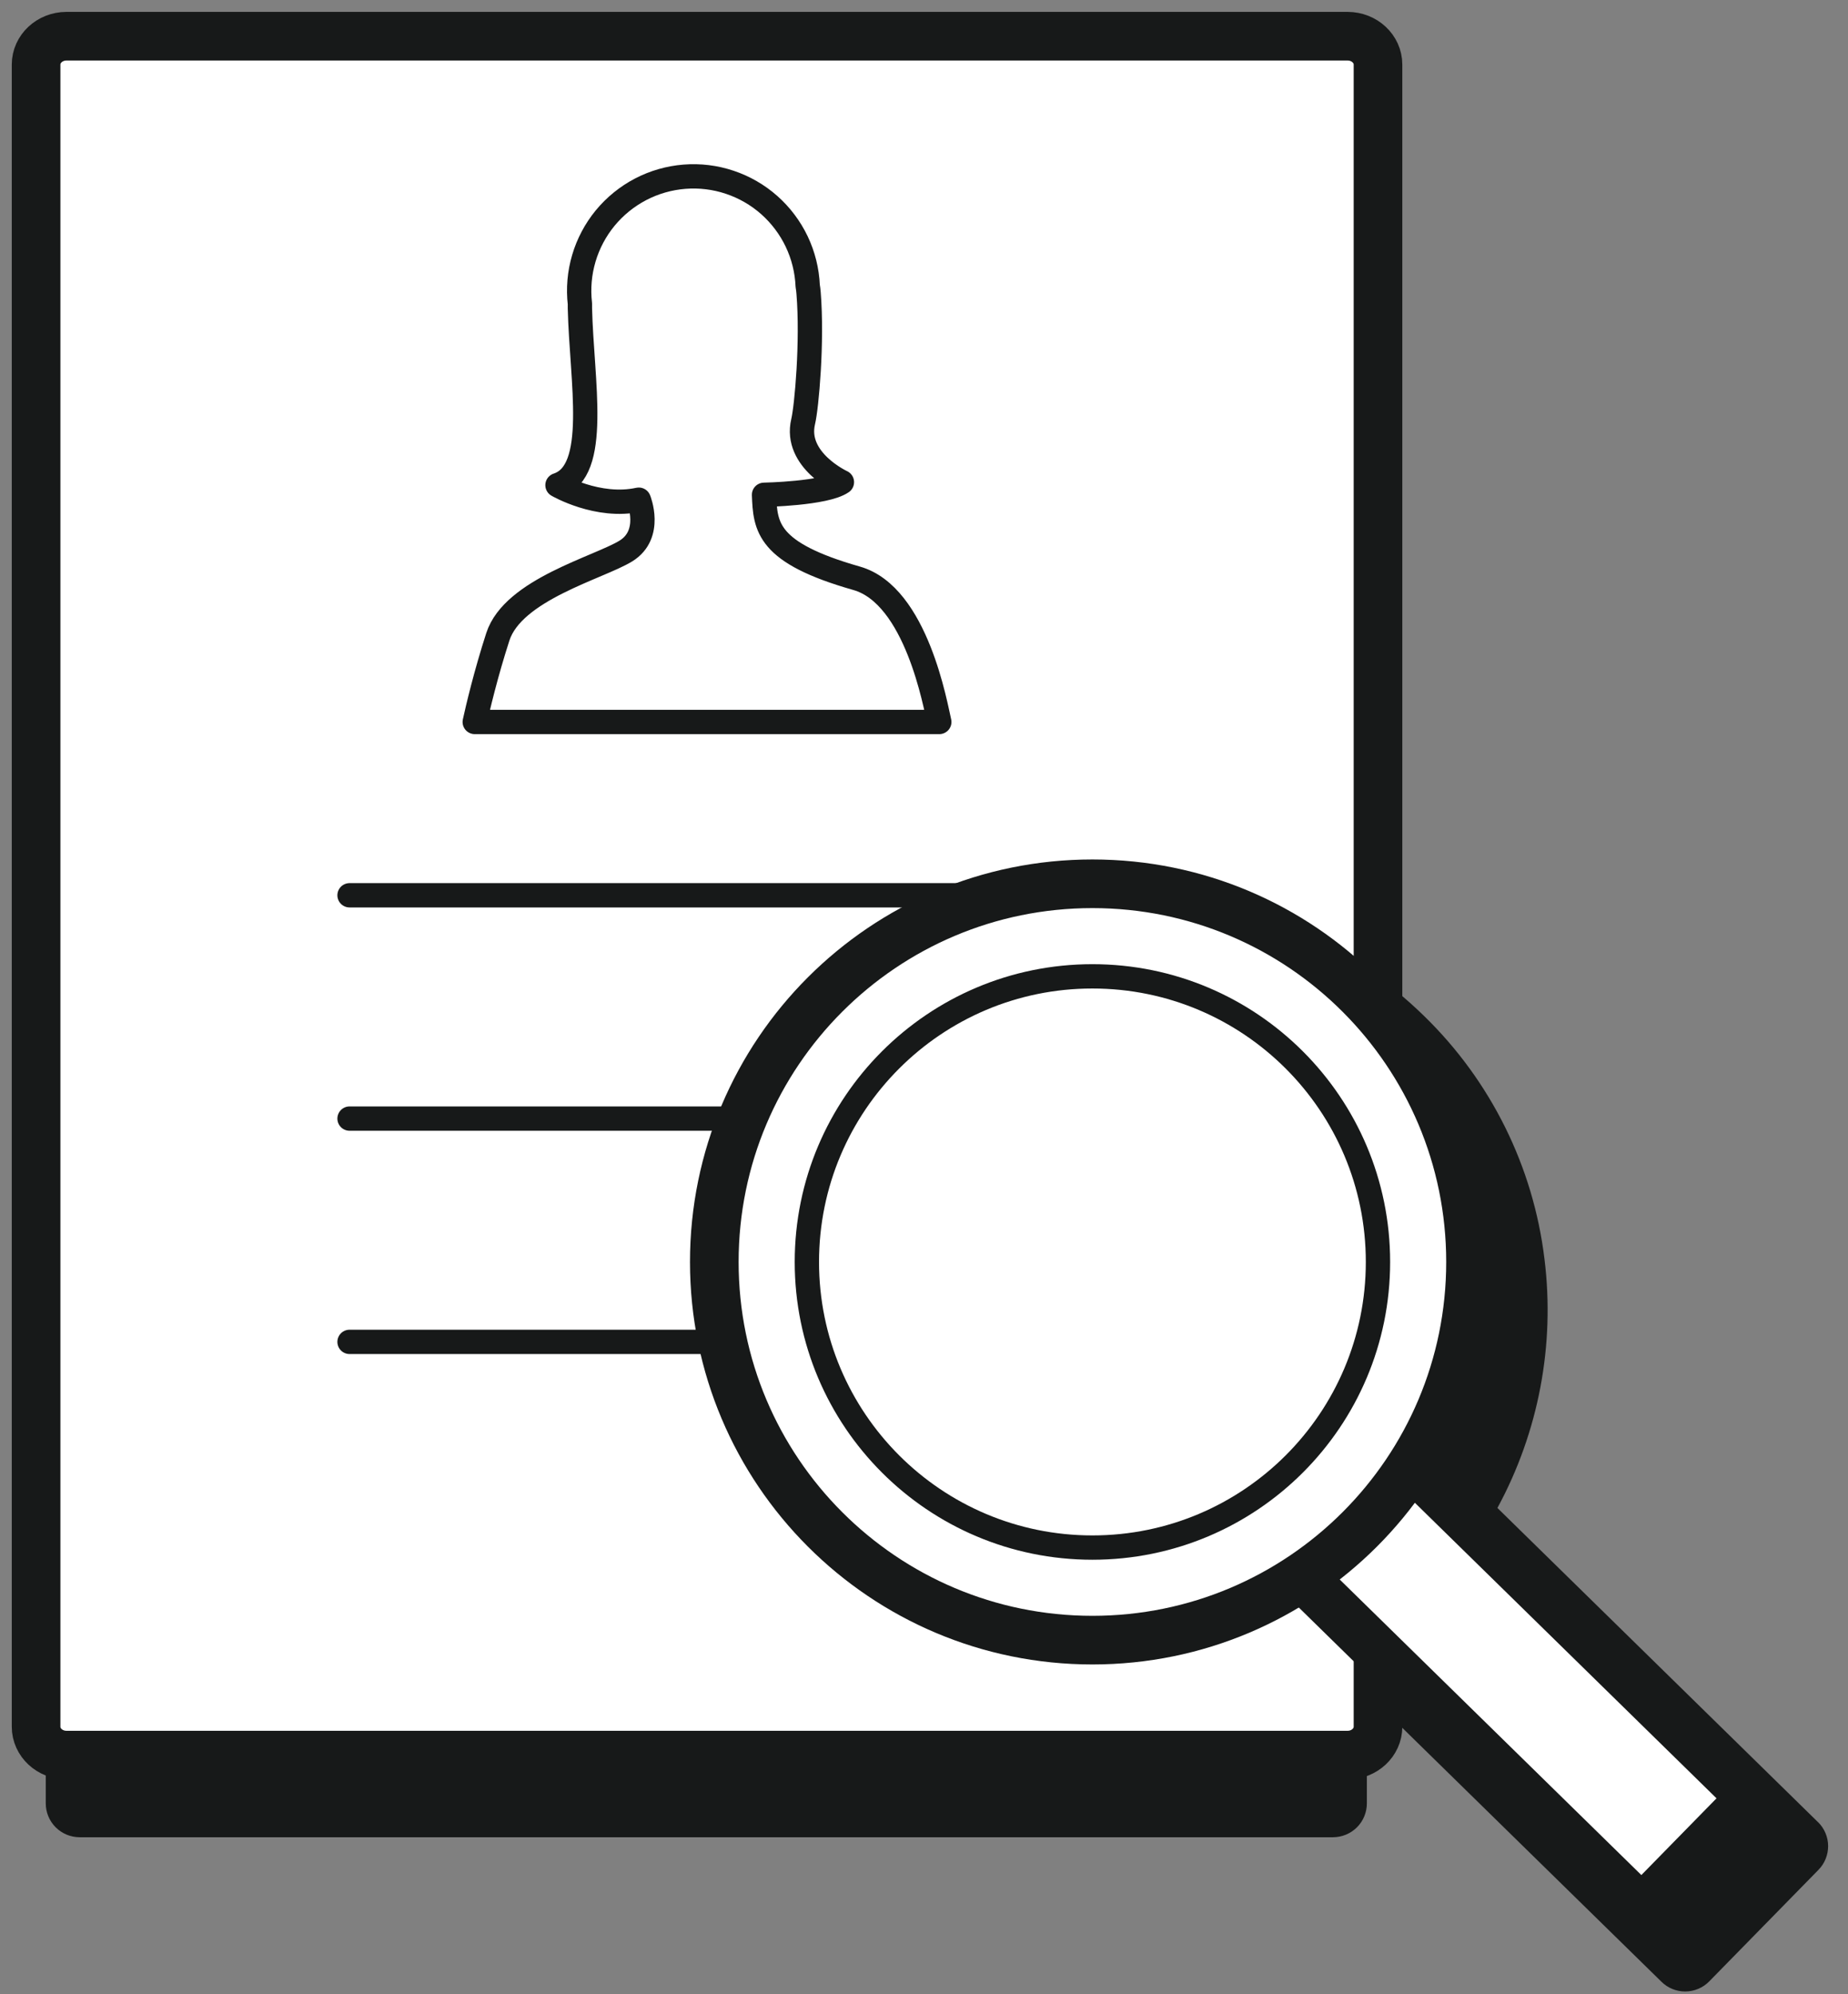
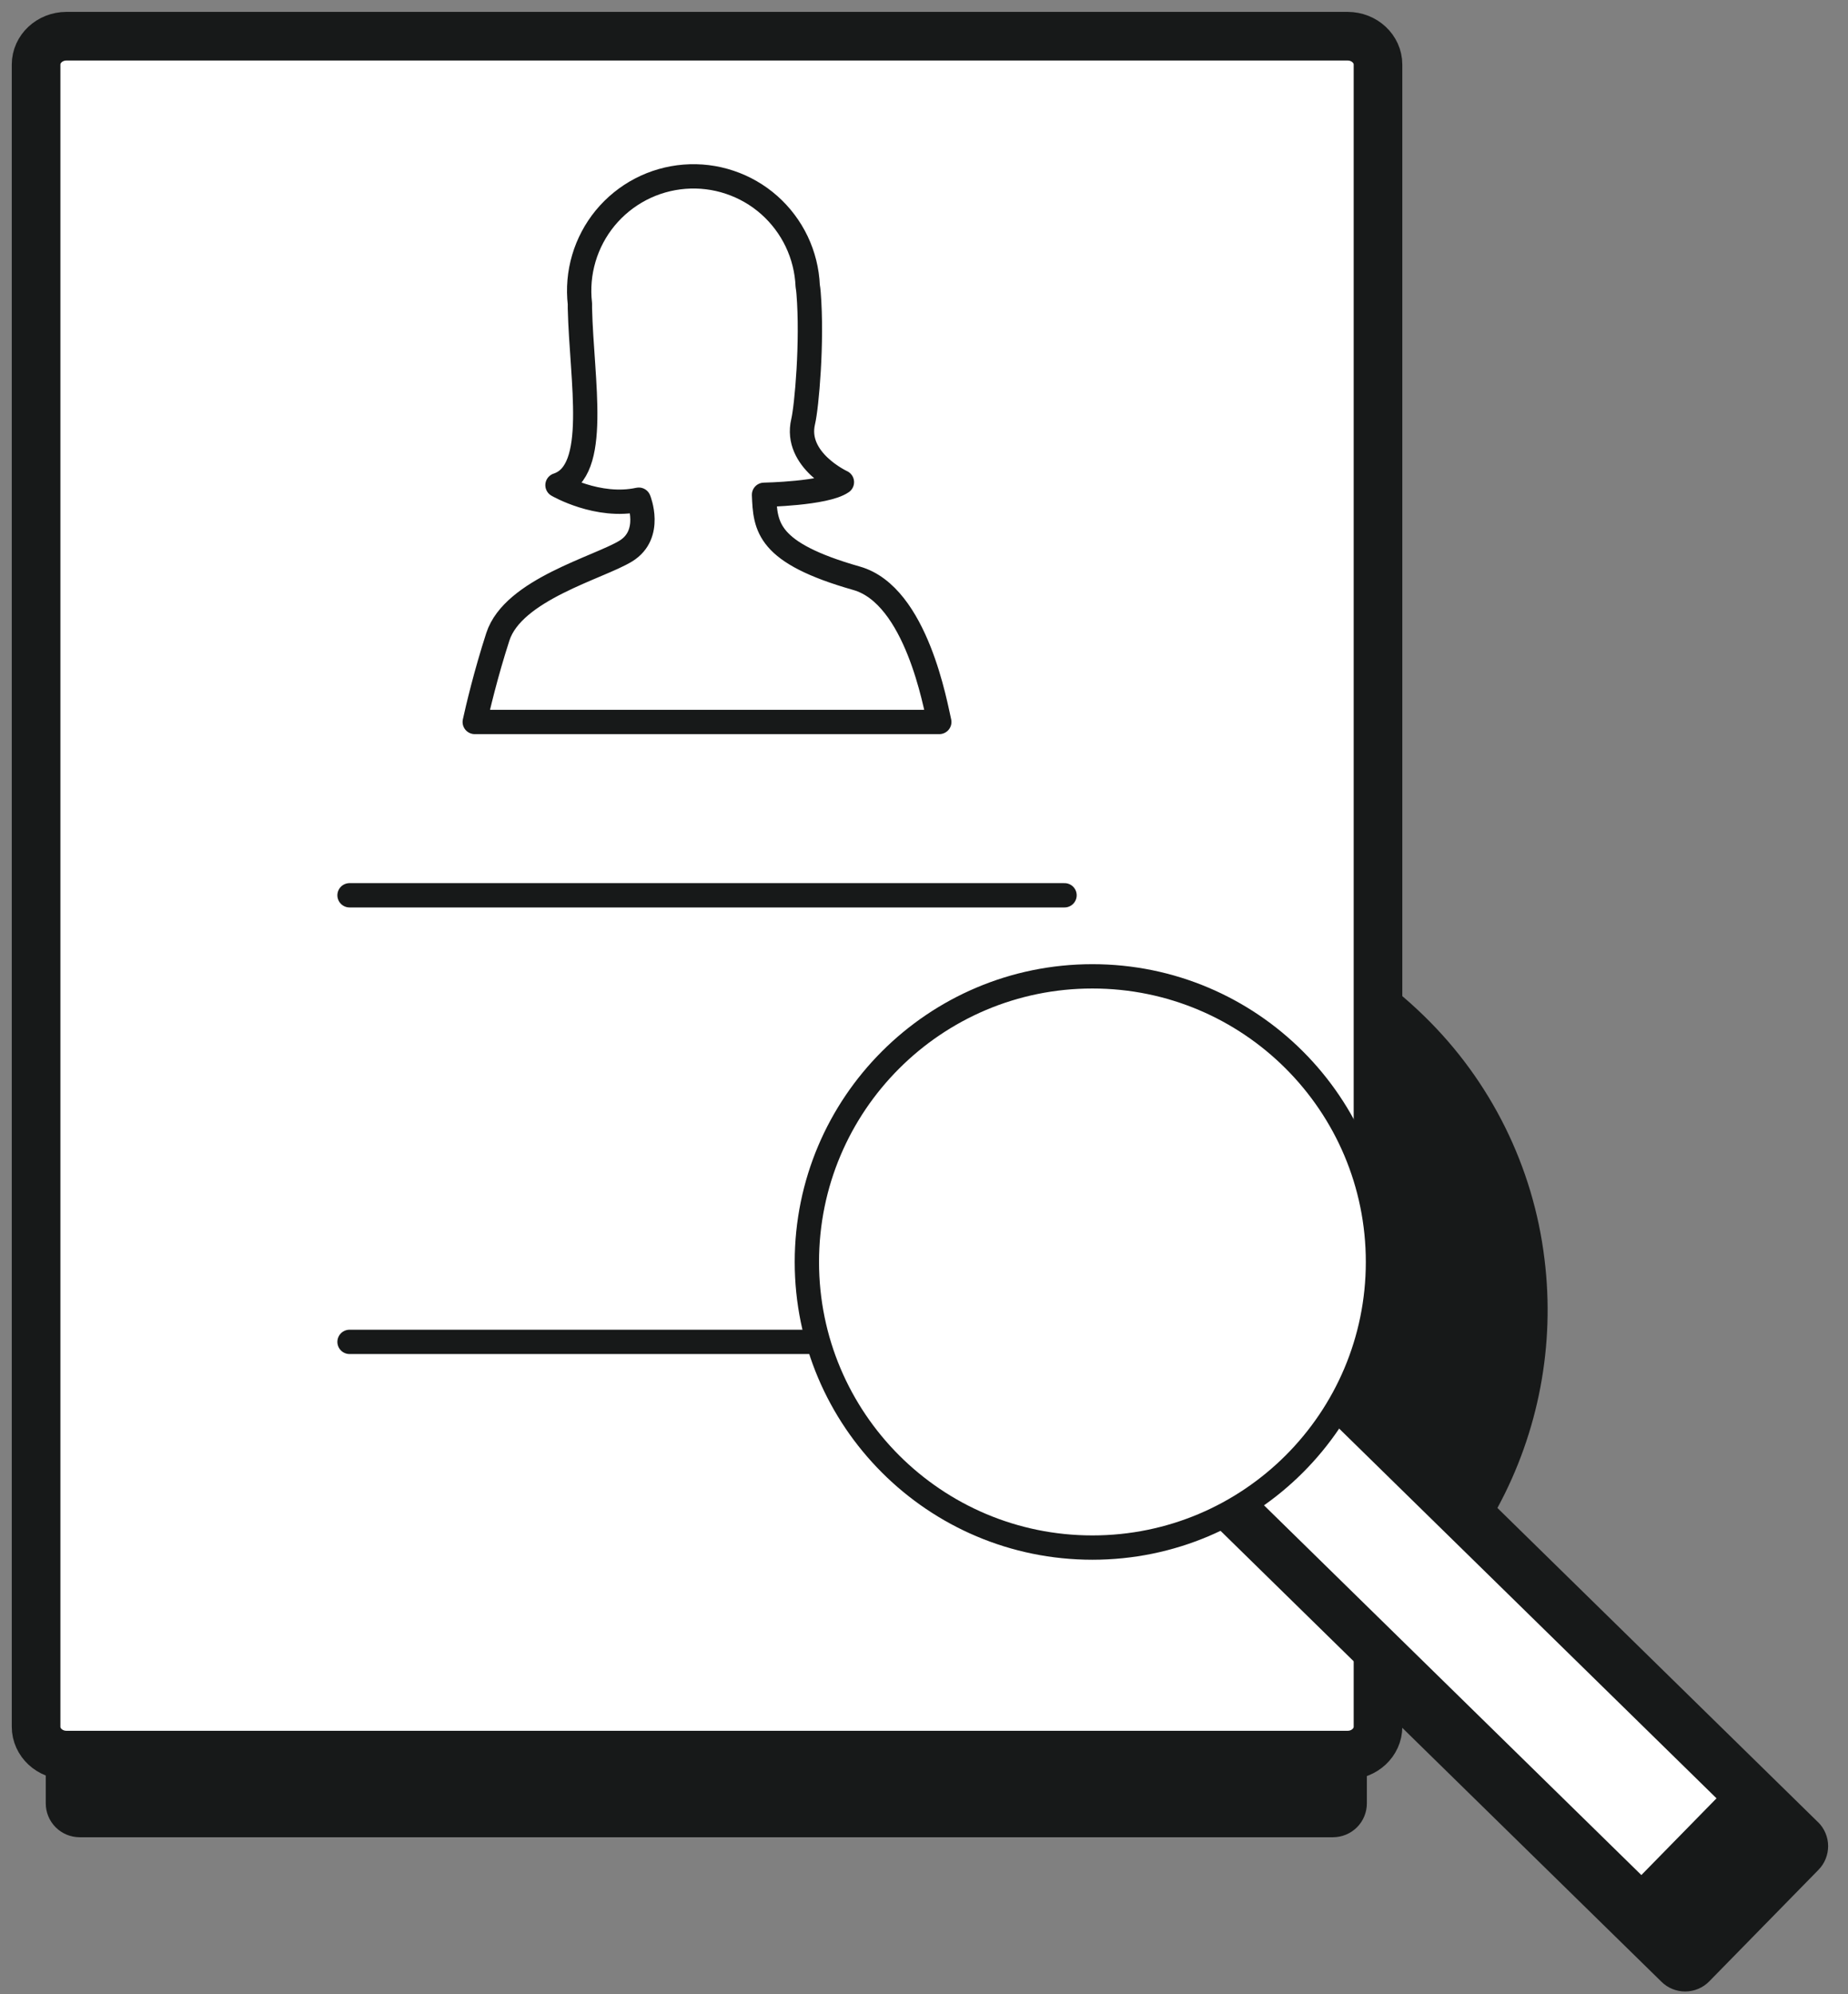
<svg xmlns="http://www.w3.org/2000/svg" width="76" height="82" viewBox="0 0 76 82" fill="none">
  <rect x="0" y="0" width="76" height="82" fill="#808080" stroke="none" />
  <path d="M74.765 74.921L61.582 62.004C63.278 58.878 63.955 55.3 63.518 51.771C63.059 47.972 61.312 44.446 58.569 41.778C57.843 41.067 57.055 40.423 56.214 39.852L53.471 38.26L52.991 5.054C52.989 4.686 53.405 3.68 53.144 3.42C52.883 3.161 53.154 1.915 52.787 1.915L3.272 2.093C2.905 2.093 2.552 2.239 2.292 2.498C2.031 2.757 1.884 3.109 1.882 3.476V74.152C1.882 74.521 2.029 74.874 2.29 75.135C2.55 75.395 2.903 75.542 3.272 75.543H54.823C55.192 75.542 55.545 75.395 55.806 75.135C56.066 74.874 56.213 74.521 56.213 74.152V69.618L68.33 81.487C68.589 81.743 68.939 81.886 69.303 81.885H69.317C69.499 81.883 69.68 81.846 69.848 81.774C70.016 81.703 70.168 81.599 70.295 81.468L74.785 76.884C74.913 76.754 75.014 76.599 75.082 76.43C75.15 76.26 75.184 76.079 75.183 75.897C75.181 75.714 75.143 75.534 75.071 75.366C75 75.198 74.896 75.046 74.765 74.918V74.921Z" fill="#171919" />
  <path d="M55.421 1.489H2.734C2.044 1.489 1.484 2.012 1.484 2.656V70.999C1.484 71.643 2.044 72.166 2.734 72.166H55.421C56.111 72.166 56.671 71.643 56.671 70.999V2.656C56.671 2.012 56.111 1.489 55.421 1.489Z" fill="white" stroke="#171919" stroke-width="2" stroke-linecap="round" stroke-linejoin="round" />
  <path d="M54.251 56.535L49.761 61.119L67.516 78.512L72.007 73.928L54.251 56.535Z" fill="white" stroke="#171919" stroke-width="2" stroke-linecap="round" stroke-linejoin="round" />
  <path d="M14.375 36.812H43.779" stroke="#171919" stroke-linecap="round" stroke-linejoin="round" />
-   <path d="M14.375 45.994H43.779" stroke="#171919" stroke-linecap="round" stroke-linejoin="round" />
  <path d="M14.375 55.175H43.779" stroke="#171919" stroke-linecap="round" stroke-linejoin="round" />
-   <path d="M44.926 67.439C53.514 67.439 60.476 60.477 60.476 51.889C60.476 43.301 53.514 36.339 44.926 36.339C36.338 36.339 29.376 43.301 29.376 51.889C29.376 60.477 36.338 67.439 44.926 67.439Z" fill="white" stroke="#171919" stroke-width="2" stroke-linecap="round" stroke-linejoin="round" />
  <path d="M44.926 63.633C51.412 63.633 56.67 58.375 56.67 51.889C56.67 45.403 51.412 40.145 44.926 40.145C38.441 40.145 33.183 45.403 33.183 51.889C33.183 58.375 38.441 63.633 44.926 63.633Z" fill="white" stroke="#171919" stroke-linecap="round" stroke-linejoin="round" />
  <path d="M35.23 23.778C31.531 22.726 31.474 21.658 31.421 20.345C31.421 20.345 33.939 20.299 34.624 19.825C34.624 19.825 32.655 18.921 33.03 17.336C33.174 16.73 33.416 14.06 33.253 12.044C33.245 11.942 33.233 11.845 33.217 11.752C33.19 11.121 33.036 10.502 32.765 9.932C32.493 9.362 32.109 8.852 31.637 8.433C31.164 8.014 30.611 7.695 30.012 7.495C29.414 7.294 28.78 7.216 28.151 7.266C27.521 7.316 26.908 7.491 26.348 7.783C25.788 8.075 25.292 8.477 24.89 8.964C24.489 9.452 24.19 10.015 24.011 10.621C23.832 11.227 23.777 11.862 23.849 12.49C23.849 12.552 23.849 12.614 23.849 12.679C23.921 15.682 24.666 19.379 22.927 19.948C22.927 19.948 24.586 20.915 26.27 20.546C26.27 20.546 26.85 21.968 25.743 22.654C24.637 23.338 21.106 24.235 20.474 26.183C19.98 27.708 19.644 29.133 19.524 29.686H38.629C38.475 29.043 37.696 24.48 35.23 23.778Z" fill="white" stroke="#171919" stroke-linecap="round" stroke-linejoin="round" />
</svg>